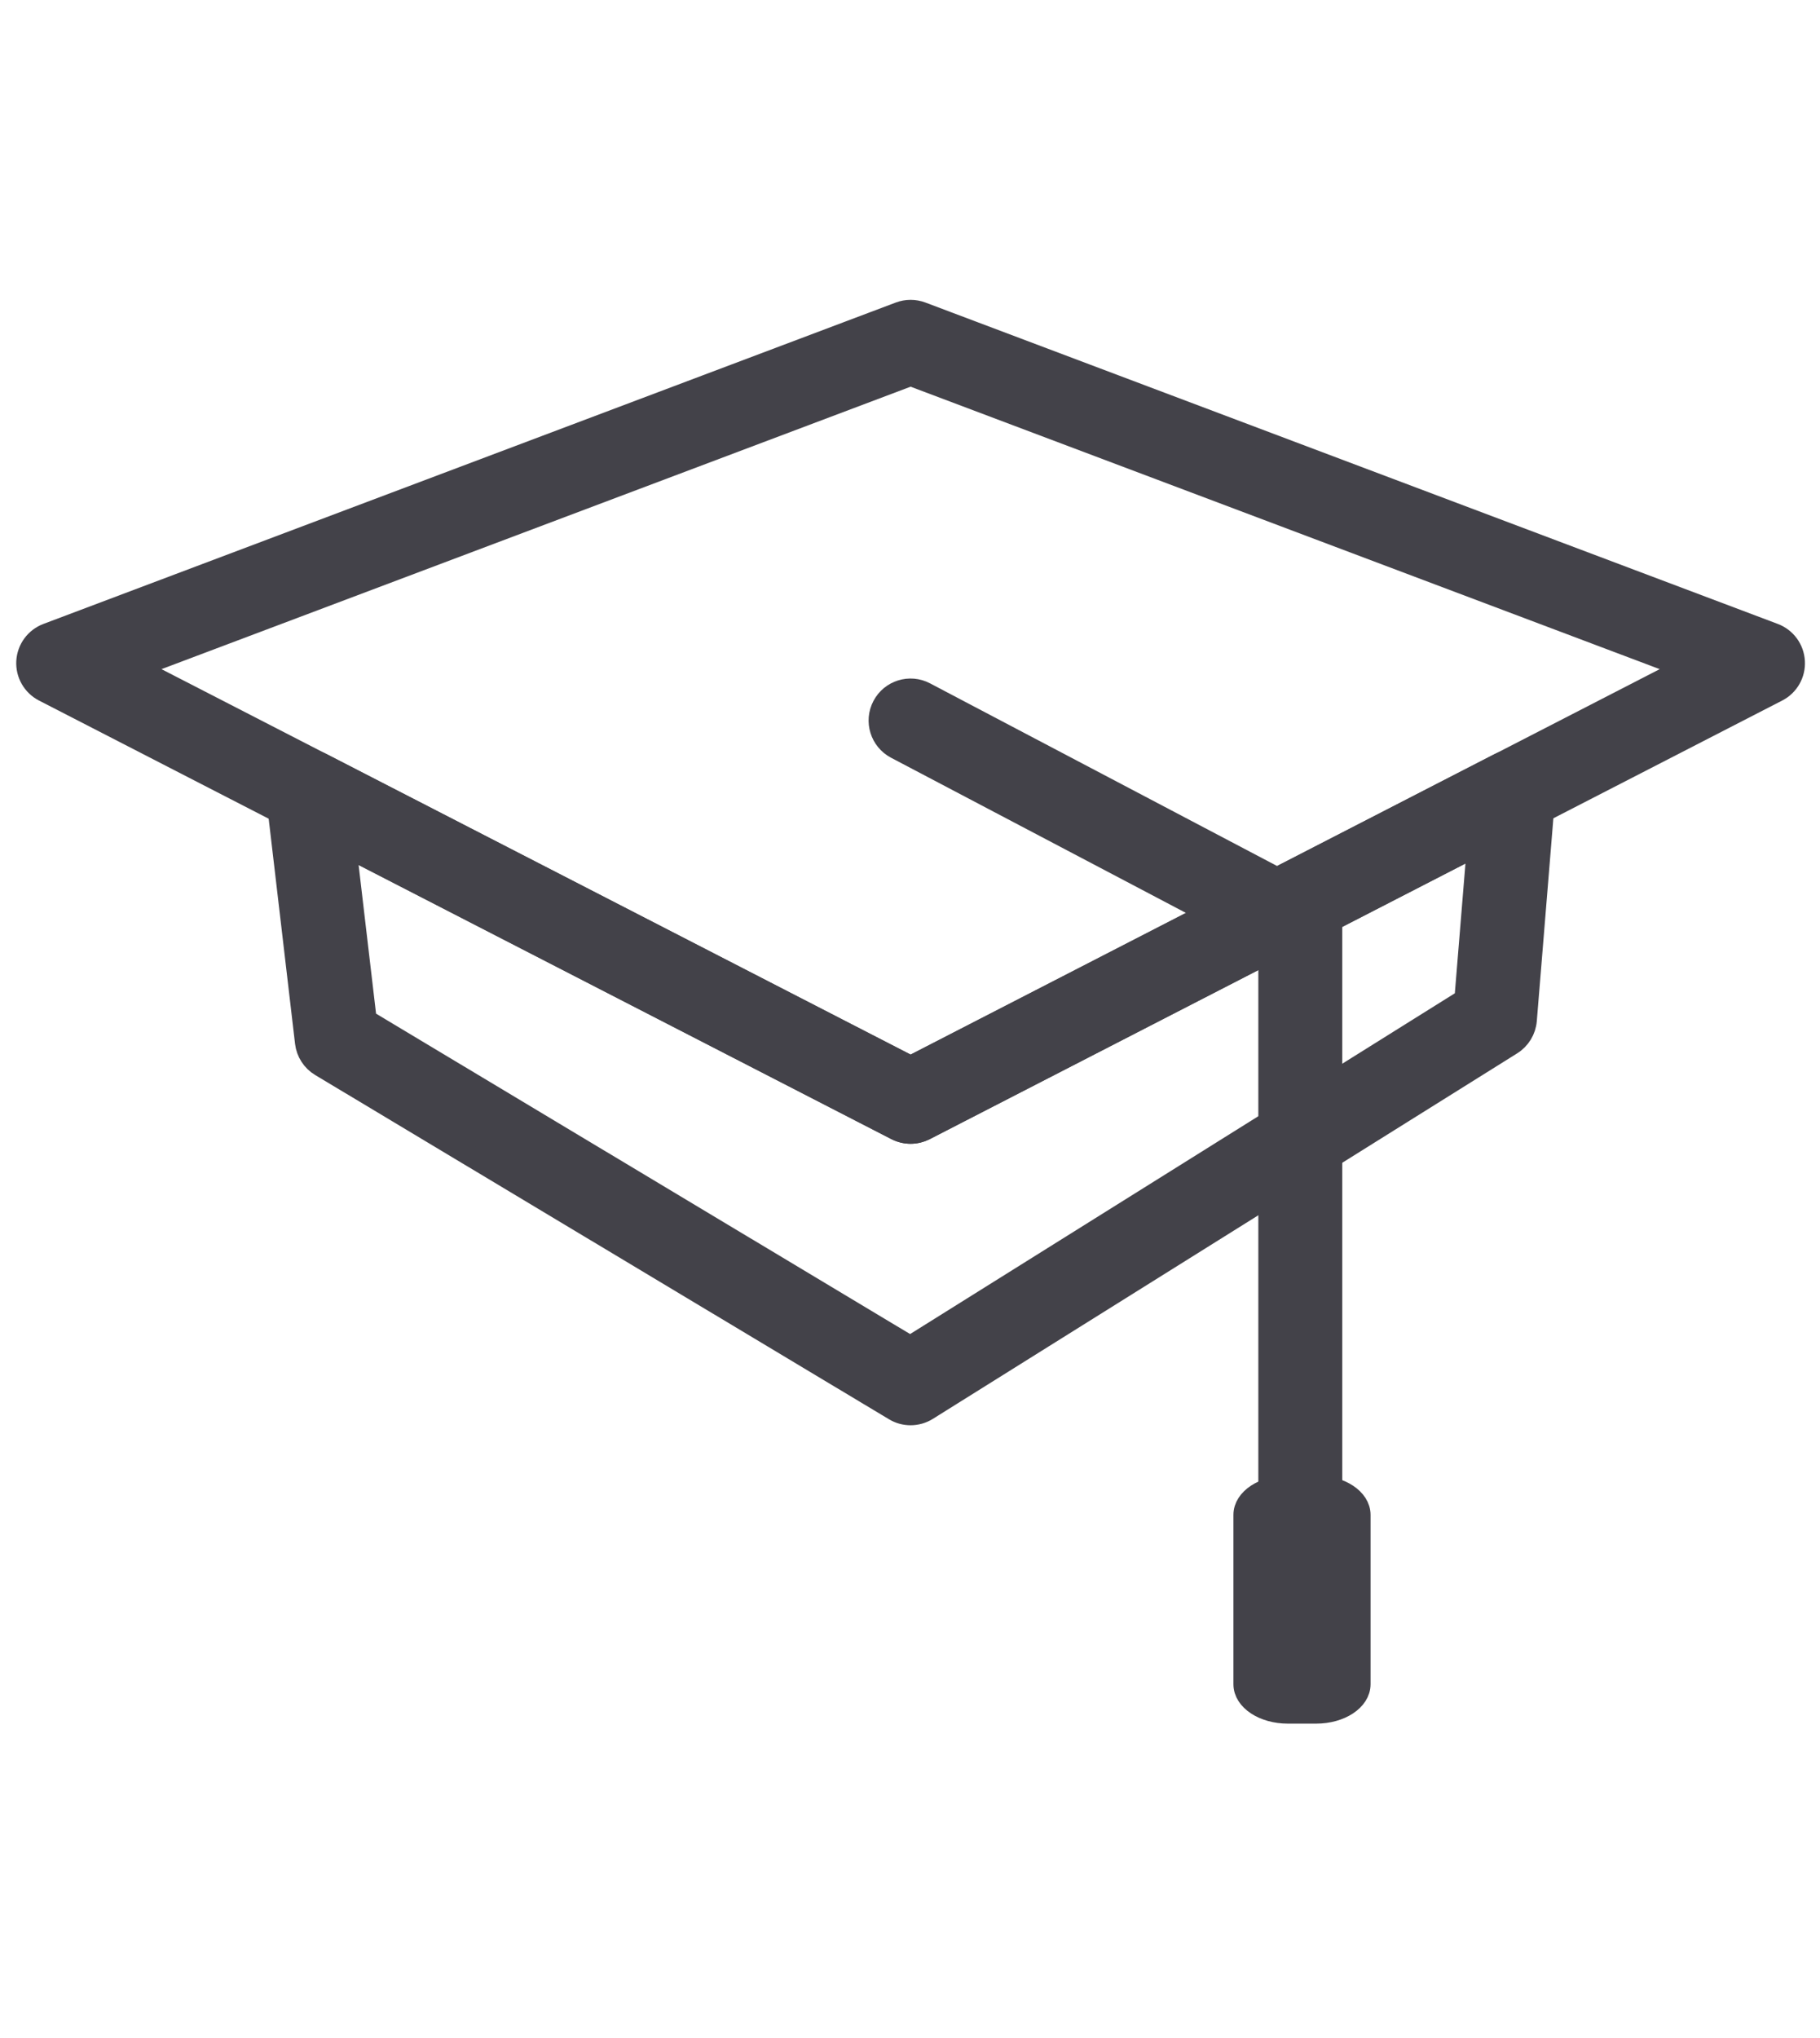
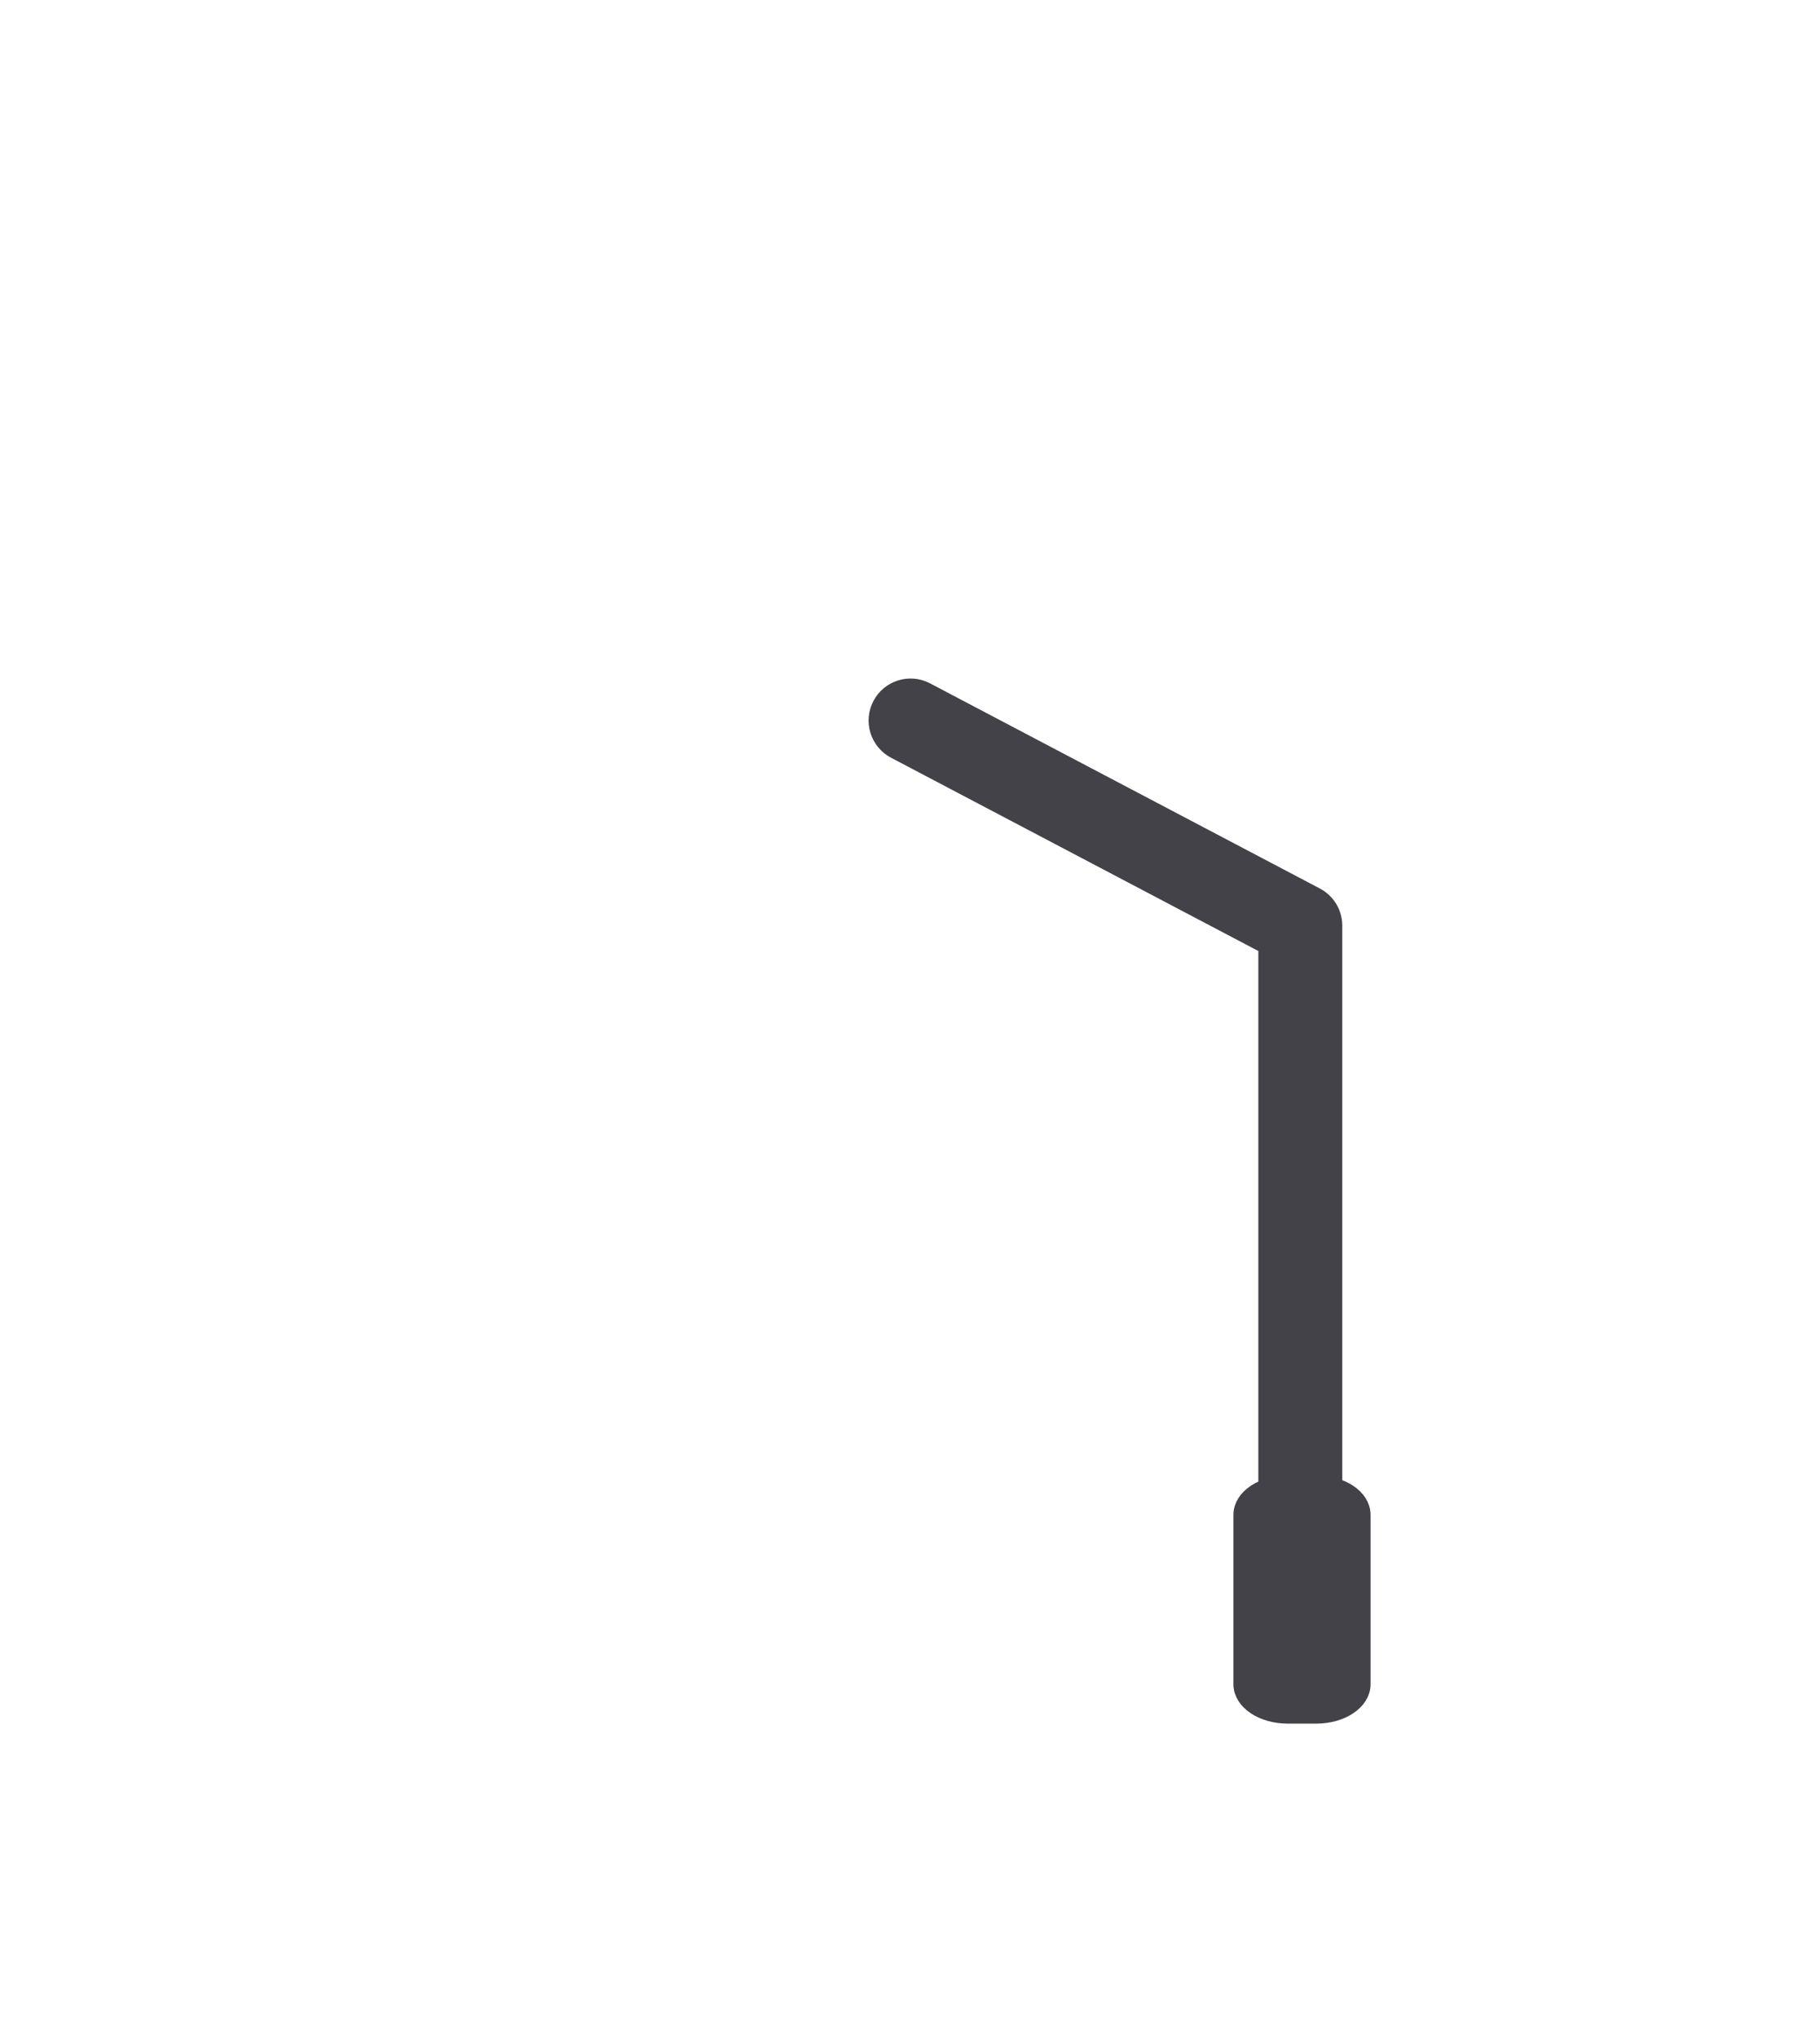
<svg xmlns="http://www.w3.org/2000/svg" width="42" height="47" viewBox="0 0 42 47" fill="none">
-   <path d="M8.453 23.525L21.005 31.052L33.803 23.05L34.093 19.505L21.346 26.06C21.137 26.167 20.89 26.167 20.68 26.06L7.984 19.531L8.453 23.525ZM21.013 32.633C20.884 32.633 20.754 32.599 20.639 32.529L7.397 24.589C7.203 24.473 7.075 24.274 7.048 24.05L6.379 18.343C6.347 18.077 6.466 17.813 6.687 17.661C6.908 17.507 7.196 17.487 7.435 17.611L21.014 24.594L34.592 17.611C34.827 17.49 35.109 17.507 35.329 17.654C35.55 17.8 35.672 18.054 35.651 18.318L35.225 23.533C35.206 23.762 35.08 23.969 34.885 24.091L21.399 32.523C21.281 32.596 21.147 32.633 21.013 32.633Z" fill="#434249" stroke="#434249" stroke-width="0.481" />
-   <path d="M3.135 15.4L21.014 24.595L38.893 15.4L21.014 8.662L3.135 15.4ZM21.014 26.141C20.899 26.141 20.785 26.113 20.681 26.06L1.01 15.944C0.755 15.813 0.6 15.543 0.616 15.256C0.633 14.968 0.817 14.718 1.087 14.616L20.757 7.203C20.923 7.141 21.105 7.141 21.271 7.203L40.941 14.616C41.211 14.718 41.395 14.968 41.411 15.256C41.428 15.543 41.274 15.813 41.018 15.944L21.347 26.06C21.242 26.113 21.128 26.141 21.014 26.141Z" fill="#434249" stroke="#434249" stroke-width="0.481" />
  <path d="M30.007 35.363C29.605 35.363 29.279 35.037 29.279 34.635V21.79L20.674 17.264C20.318 17.076 20.182 16.636 20.369 16.28C20.556 15.924 20.996 15.787 21.352 15.975L30.346 20.706C30.586 20.832 30.735 21.08 30.735 21.35V34.635C30.735 35.037 30.41 35.363 30.007 35.363Z" fill="#434249" stroke="#434249" stroke-width="0.481" />
  <path d="M31.388 38.847C31.388 39.216 30.934 39.515 30.373 39.515H29.719C29.158 39.515 28.704 39.216 28.704 38.847V34.94C28.704 34.571 29.158 34.272 29.719 34.272H30.373C30.934 34.272 31.388 34.571 31.388 34.94V38.847Z" fill="#434249" stroke="#434249" stroke-width="0.481" />
</svg>